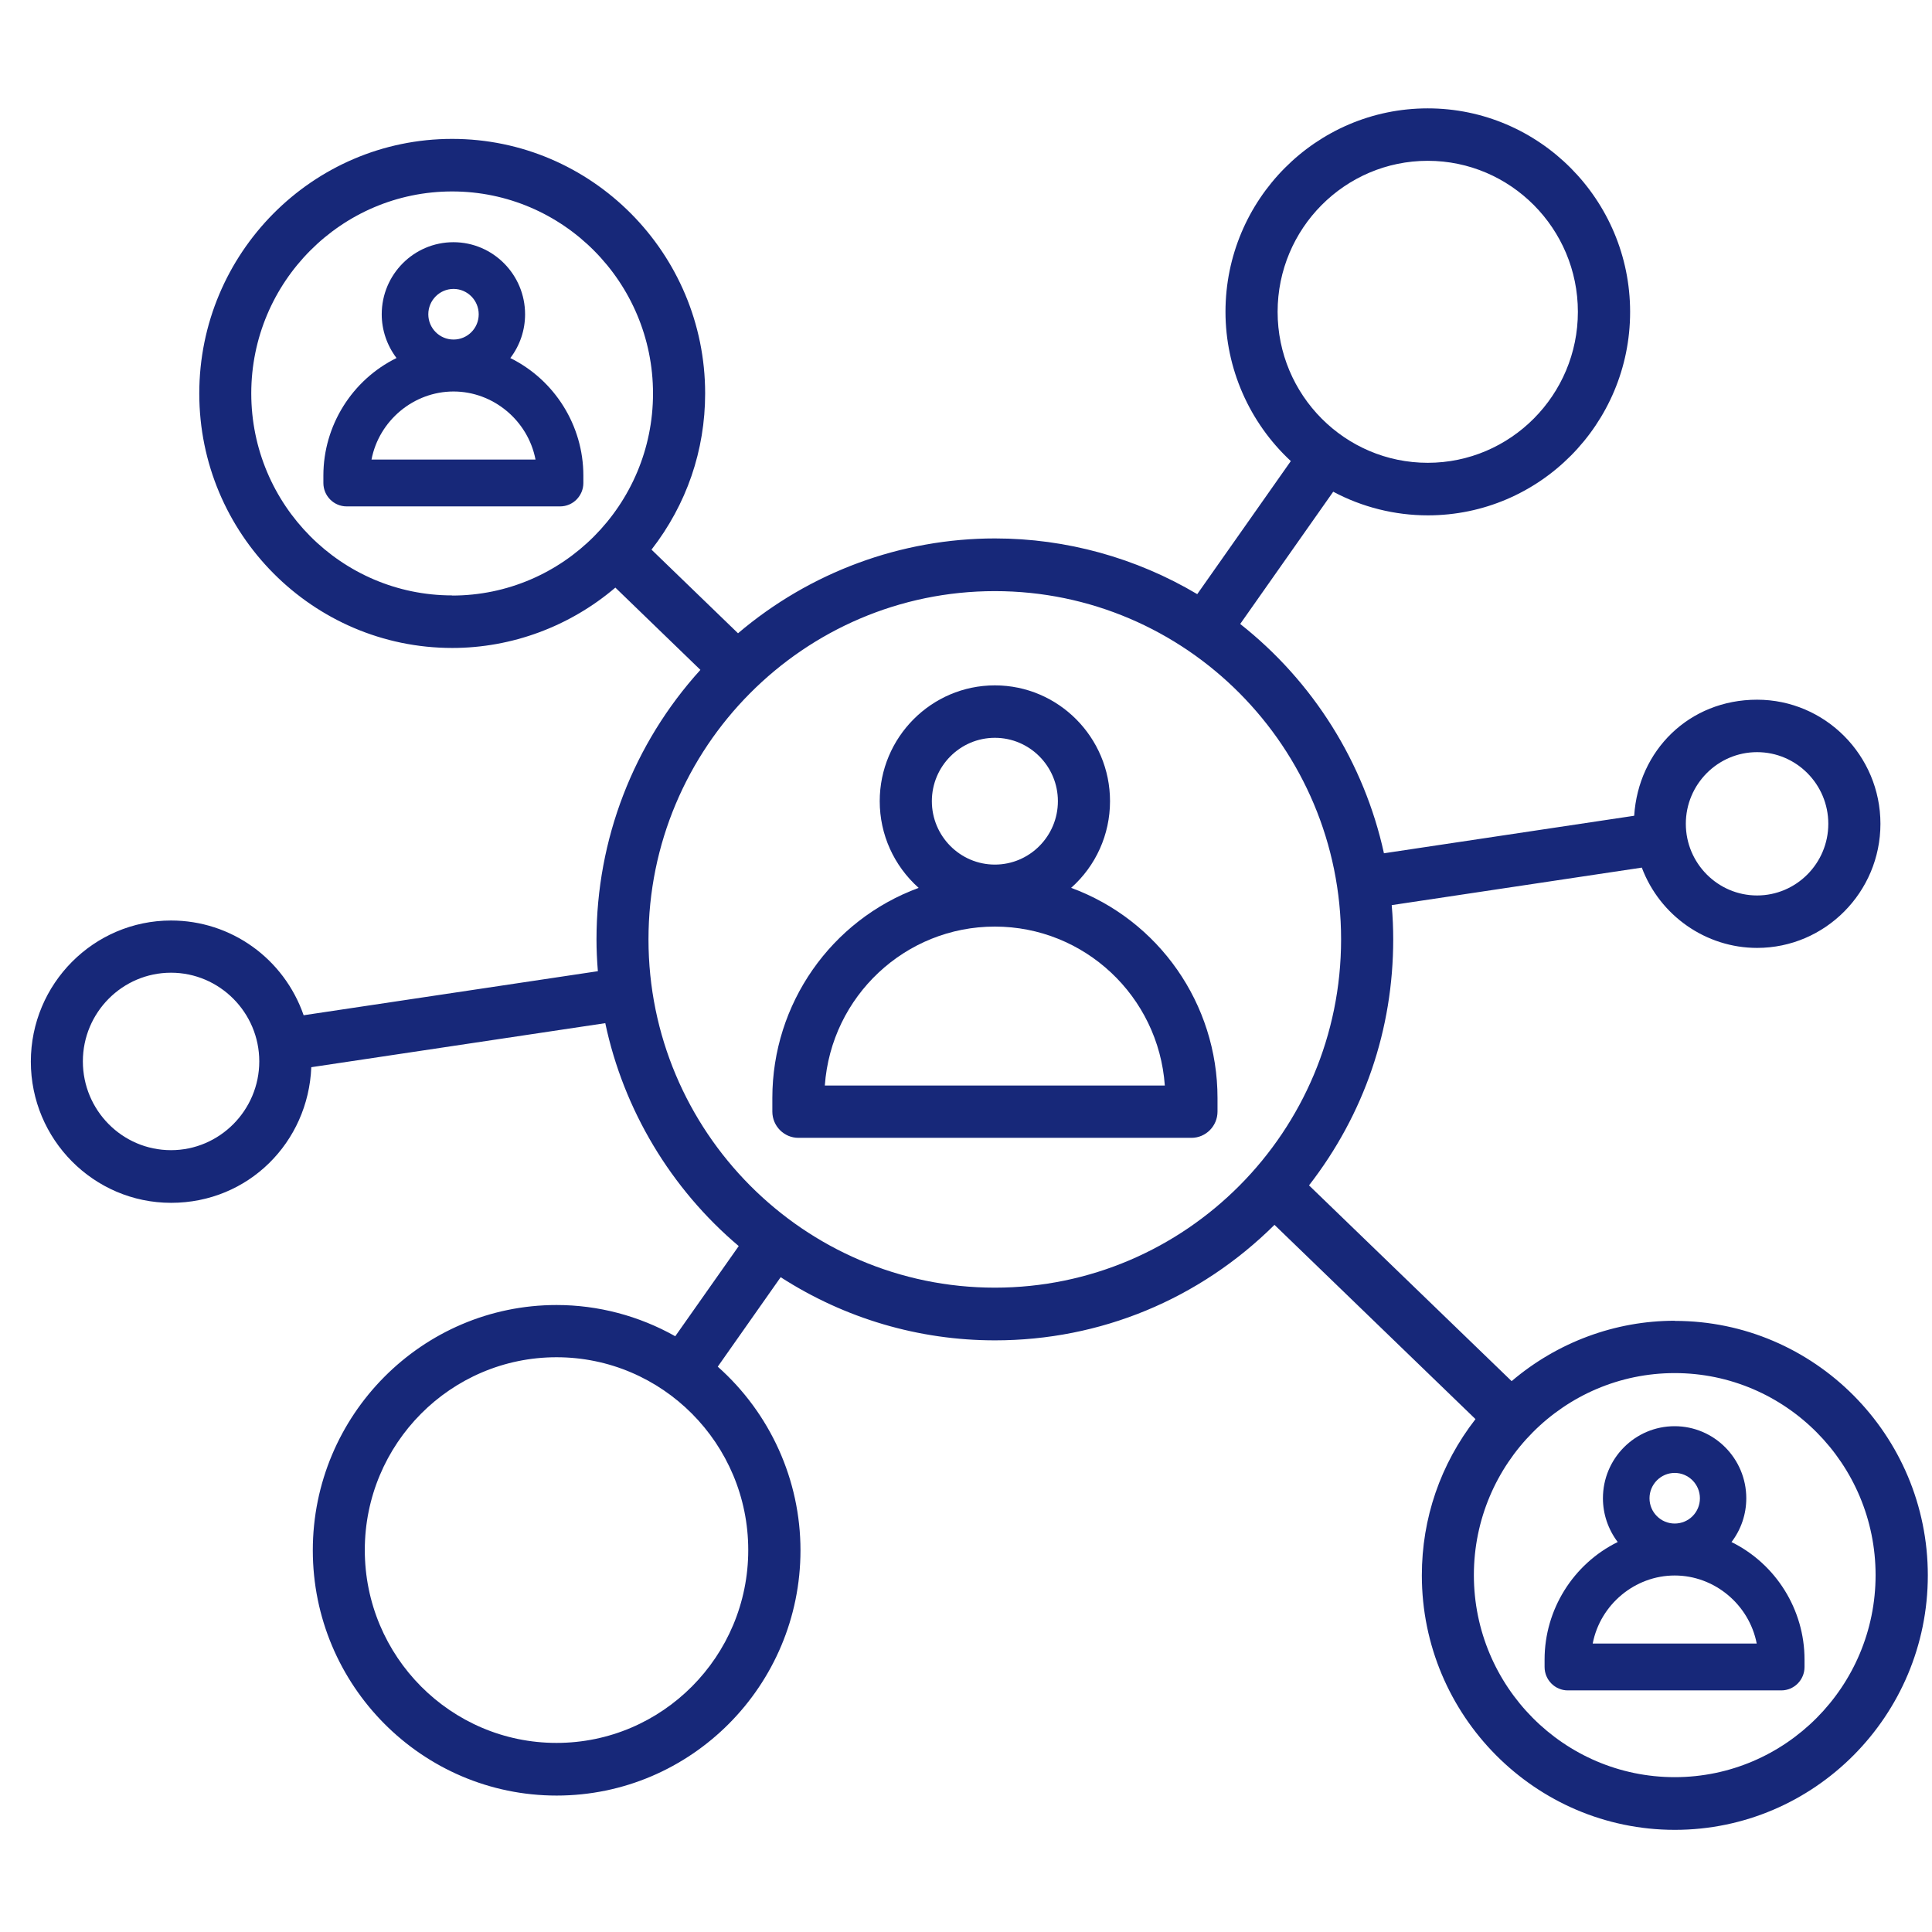
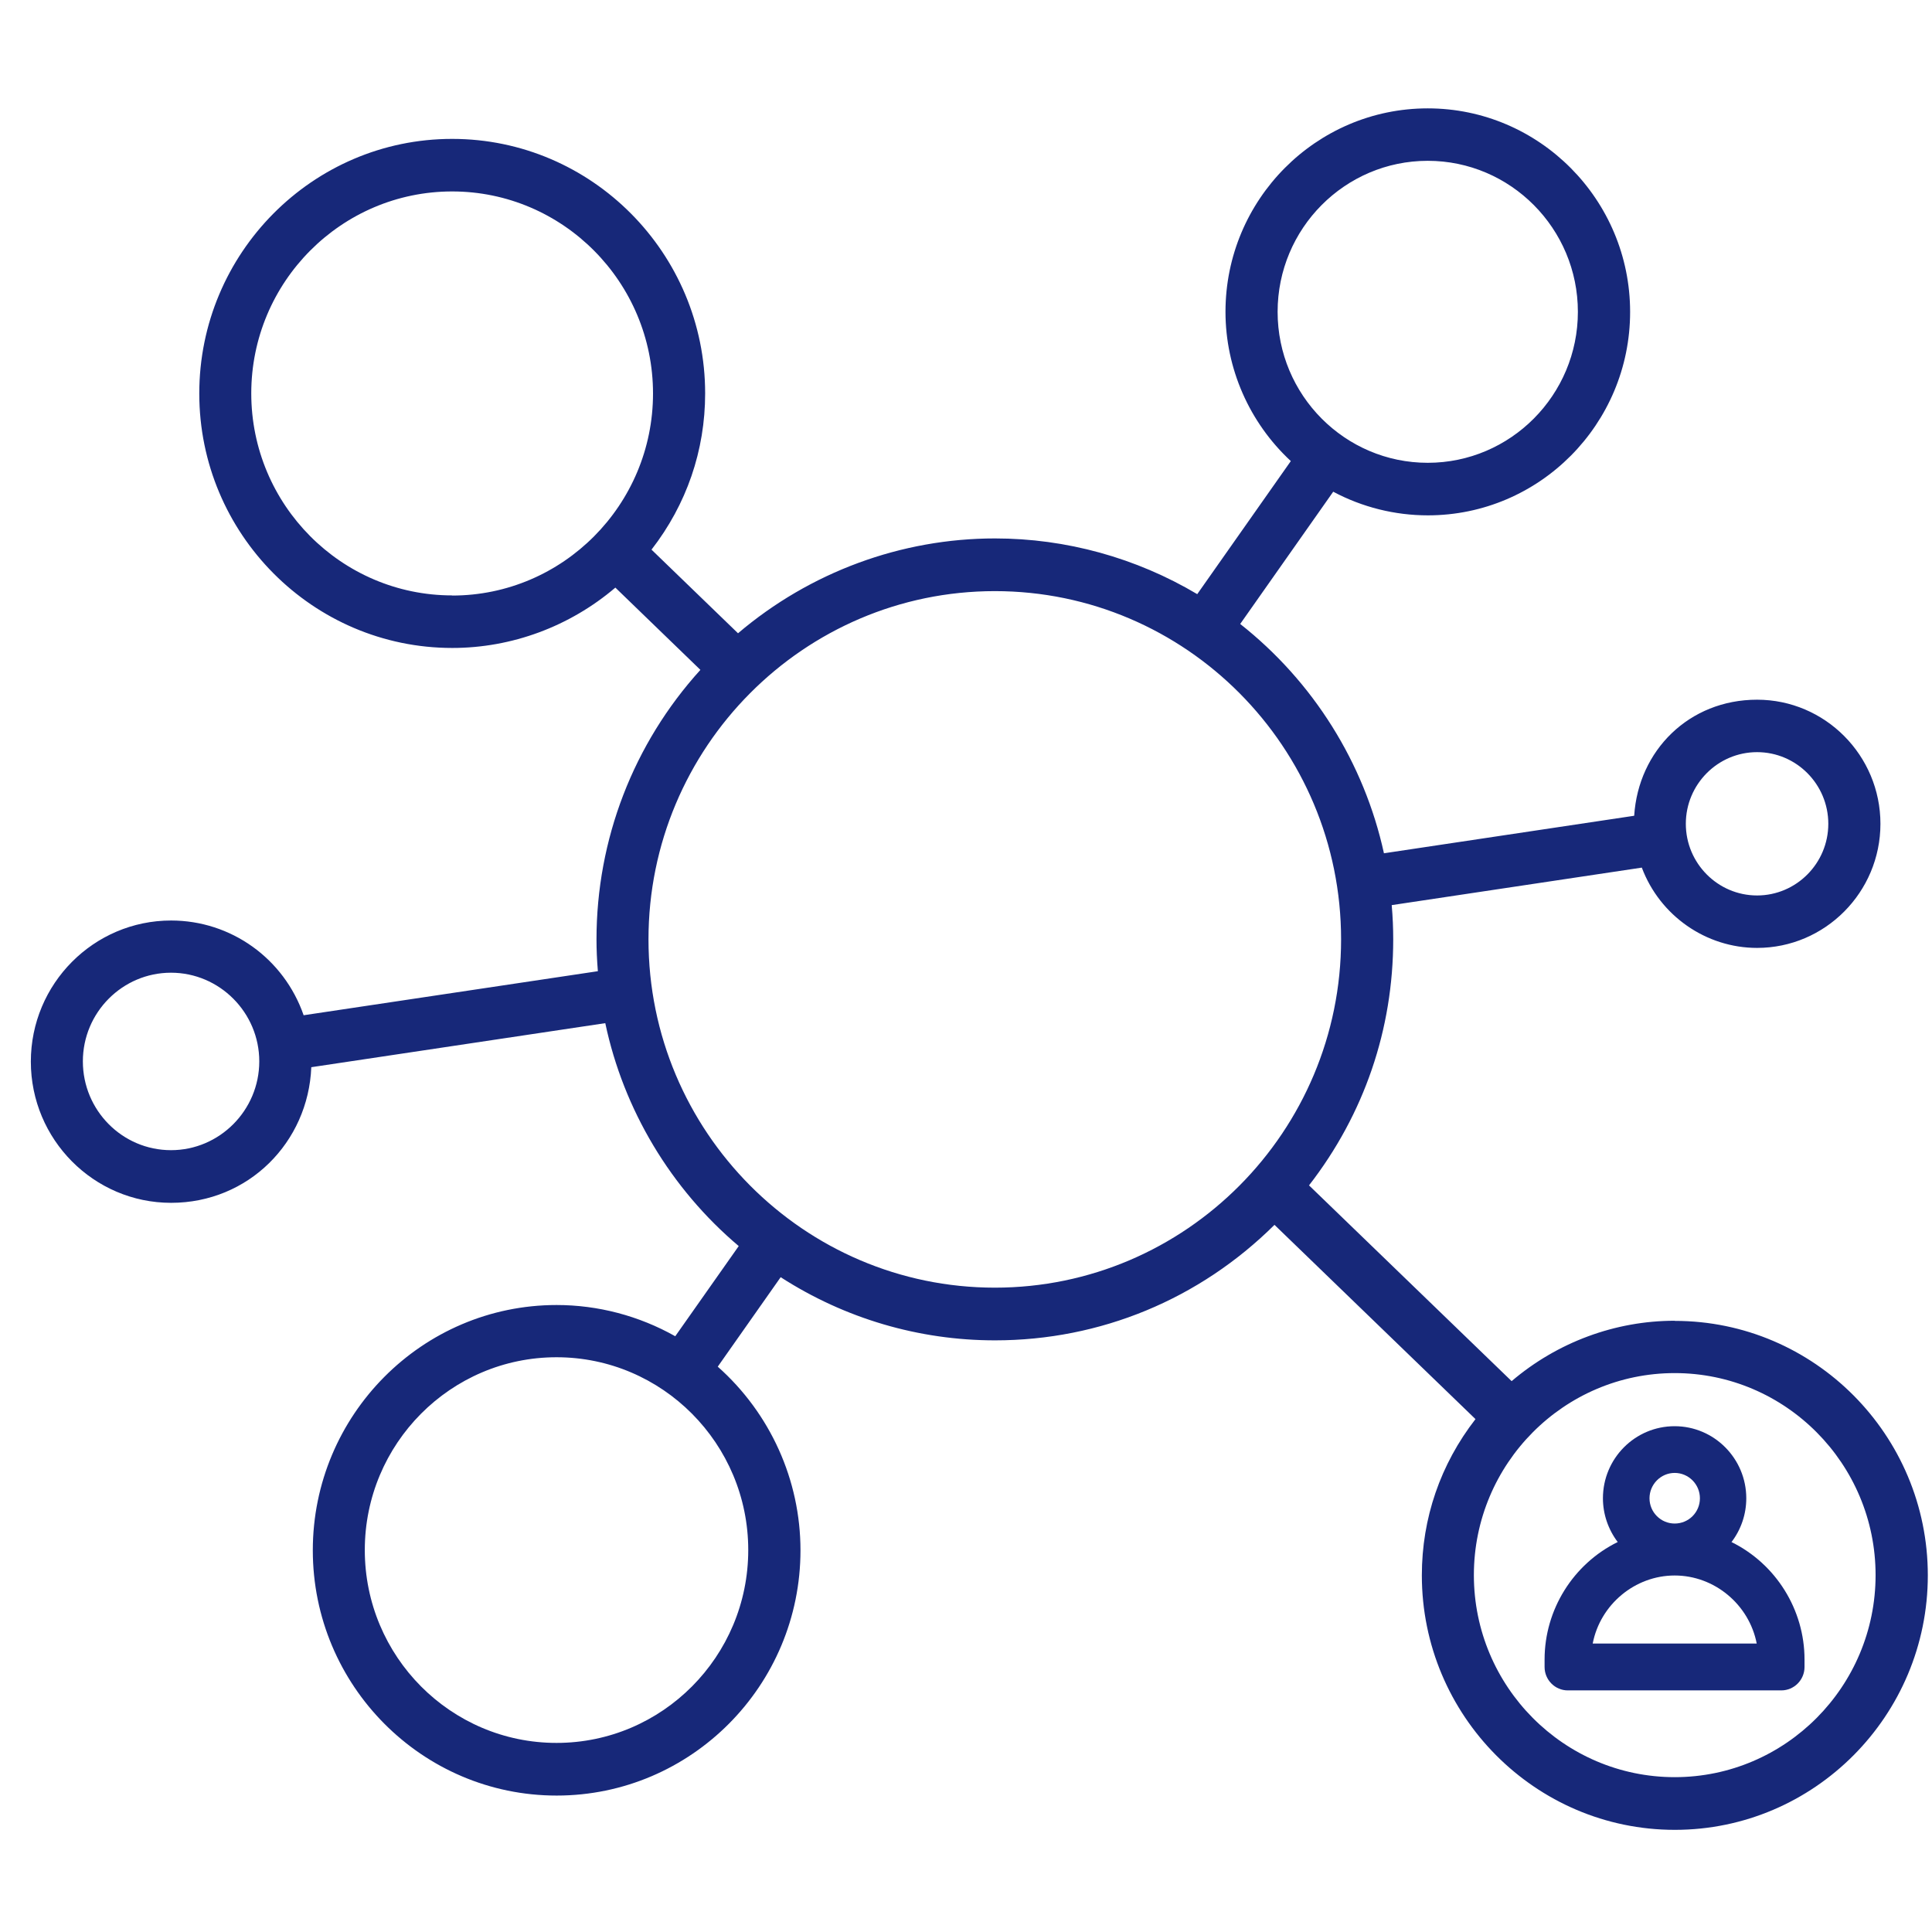
<svg xmlns="http://www.w3.org/2000/svg" width="55" height="55" viewBox="0 0 55 55" fill="none">
-   <path d="M14.528 10.192C14.802 9.834 14.948 9.397 14.948 8.947C14.948 7.817 14.034 6.895 12.908 6.895C11.782 6.895 10.867 7.814 10.867 8.947C10.867 9.397 11.017 9.834 11.288 10.192C10.021 10.816 9.206 12.118 9.206 13.537V13.75C9.206 14.117 9.503 14.416 9.868 14.416H15.945C16.31 14.416 16.607 14.117 16.607 13.75V13.537C16.607 12.118 15.792 10.816 14.525 10.192H14.528ZM15.245 13.082H10.576C10.791 11.97 11.779 11.145 12.911 11.145C14.043 11.145 15.031 11.973 15.245 13.082ZM12.911 8.225C13.305 8.225 13.628 8.548 13.628 8.947C13.628 9.346 13.308 9.666 12.911 9.666C12.514 9.666 12.193 9.343 12.193 8.947C12.193 8.551 12.514 8.225 12.911 8.225Z" fill="#172879" />
  <path d="M49.293 43.898C49.566 43.541 49.713 43.103 49.713 42.653C49.713 41.523 48.799 40.601 47.673 40.601C46.546 40.601 45.632 41.52 45.632 42.653C45.632 43.103 45.782 43.541 46.053 43.898C44.785 44.522 43.971 45.824 43.971 47.243V47.456C43.971 47.823 44.268 48.122 44.632 48.122H50.71C51.075 48.122 51.371 47.823 51.371 47.456V47.243C51.371 45.824 50.557 44.522 49.29 43.898H49.293ZM50.01 46.788H45.341C45.556 45.676 46.544 44.851 47.675 44.851C48.808 44.851 49.795 45.679 50.01 46.788ZM47.675 41.931C48.069 41.931 48.393 42.254 48.393 42.653C48.393 43.053 48.072 43.372 47.675 43.372C47.279 43.372 46.958 43.05 46.958 42.653C46.958 42.257 47.279 41.931 47.675 41.931Z" fill="#172879" />
  <path d="M47.676 37.599C45.981 37.599 44.335 38.21 43.033 39.318L37.265 33.745C38.835 31.721 39.662 29.303 39.662 26.742C39.662 26.427 39.649 26.105 39.619 25.767L46.739 24.699C47.254 26.069 48.566 26.985 50.02 26.985C51.956 26.985 53.532 25.399 53.532 23.452C53.532 21.505 51.956 19.919 50.02 19.919C48.085 19.919 46.64 21.365 46.522 23.223L39.398 24.291C38.835 21.717 37.384 19.402 35.306 17.763L37.954 13.998C38.779 14.439 39.709 14.671 40.648 14.671C43.824 14.671 46.406 12.074 46.406 8.88C46.406 5.686 43.821 3.085 40.645 3.085C37.469 3.085 34.887 5.682 34.887 8.877C34.887 10.482 35.563 12.028 36.747 13.126L34.083 16.914C32.341 15.879 30.35 15.328 28.325 15.328C25.654 15.328 23.058 16.287 21.01 18.028L18.547 15.647C19.546 14.36 20.074 12.824 20.074 11.199C20.074 7.205 16.842 3.954 12.872 3.954C8.901 3.954 5.673 7.208 5.673 11.202C5.673 15.196 8.905 18.446 12.875 18.446C14.57 18.446 16.216 17.836 17.518 16.728L19.939 19.07C18.029 21.176 16.981 23.9 16.981 26.746C16.981 27.028 16.994 27.326 17.02 27.648L8.644 28.902C8.083 27.286 6.576 26.205 4.871 26.205C2.669 26.205 0.878 28.006 0.878 30.222C0.878 32.438 2.669 34.242 4.871 34.242C7.074 34.242 8.776 32.517 8.862 30.381L17.231 29.127C17.752 31.592 19.098 33.841 21.03 35.473L19.223 38.04C18.188 37.457 17.023 37.151 15.846 37.151C12.018 37.151 8.905 40.283 8.905 44.134C8.905 47.985 12.018 51.116 15.846 51.116C19.675 51.116 22.788 47.985 22.788 44.134C22.788 42.137 21.93 40.236 20.433 38.906L22.224 36.359C24.051 37.536 26.158 38.157 28.325 38.157C31.322 38.157 34.145 36.989 36.282 34.869L42.004 40.399C41.005 41.686 40.477 43.222 40.477 44.847C40.477 48.841 43.709 52.092 47.679 52.092C51.65 52.092 54.881 48.841 54.881 44.847C54.881 40.853 51.65 37.603 47.679 37.603L47.676 37.599ZM15.843 49.617C12.832 49.617 10.385 47.156 10.385 44.127C10.385 41.099 12.832 38.638 15.843 38.638C18.854 38.638 21.301 41.099 21.301 44.127C21.301 47.156 18.854 49.617 15.843 49.617ZM12.872 16.95C9.719 16.95 7.153 14.37 7.153 11.199C7.153 8.027 9.719 5.45 12.872 5.45C16.024 5.45 18.59 8.031 18.59 11.202C18.59 14.373 16.024 16.954 12.872 16.954V16.95ZM40.645 4.578C43.003 4.578 44.919 6.508 44.919 8.877C44.919 11.245 43.003 13.175 40.645 13.175C38.287 13.175 36.371 11.248 36.371 8.877C36.371 6.505 38.287 4.578 40.645 4.578ZM28.322 36.657C22.887 36.657 18.461 32.209 18.461 26.742C18.461 21.276 22.884 16.828 28.322 16.828C33.759 16.828 38.178 21.276 38.178 26.742C38.178 32.209 33.756 36.657 28.322 36.657ZM47.676 50.592C44.523 50.592 41.958 48.012 41.958 44.84C41.958 41.669 44.523 39.089 47.676 39.089C50.828 39.089 53.394 41.669 53.394 44.84C53.394 48.012 50.828 50.592 47.676 50.592ZM50.02 21.412C51.138 21.412 52.048 22.327 52.048 23.452C52.048 24.576 51.138 25.492 50.02 25.492C48.903 25.492 47.992 24.576 47.992 23.452C47.992 22.327 48.903 21.412 50.02 21.412ZM4.868 32.743C3.483 32.743 2.359 31.609 2.359 30.215C2.359 28.822 3.486 27.691 4.868 27.691C6.25 27.691 7.381 28.826 7.381 30.215C7.381 31.605 6.253 32.743 4.868 32.743Z" fill="#172879" />
-   <path d="M30.492 25.276C31.198 24.649 31.6 23.757 31.6 22.808C31.6 20.991 30.129 19.511 28.322 19.511C26.515 19.511 25.044 20.991 25.044 22.808C25.044 23.757 25.447 24.646 26.152 25.276C23.656 26.195 21.987 28.58 21.987 31.257V31.645C21.987 32.056 22.32 32.392 22.729 32.392H33.918C34.327 32.392 34.66 32.056 34.66 31.645V31.257C34.66 28.58 32.992 26.195 30.495 25.276H30.492ZM28.322 26.378C30.868 26.378 32.979 28.358 33.16 30.902H23.481C23.663 28.358 25.773 26.378 28.319 26.378H28.322ZM28.322 21.004C29.311 21.004 30.116 21.813 30.116 22.808C30.116 23.803 29.311 24.613 28.322 24.613C27.333 24.613 26.528 23.803 26.528 22.808C26.528 21.813 27.333 21.004 28.322 21.004Z" fill="#172879" />
</svg>